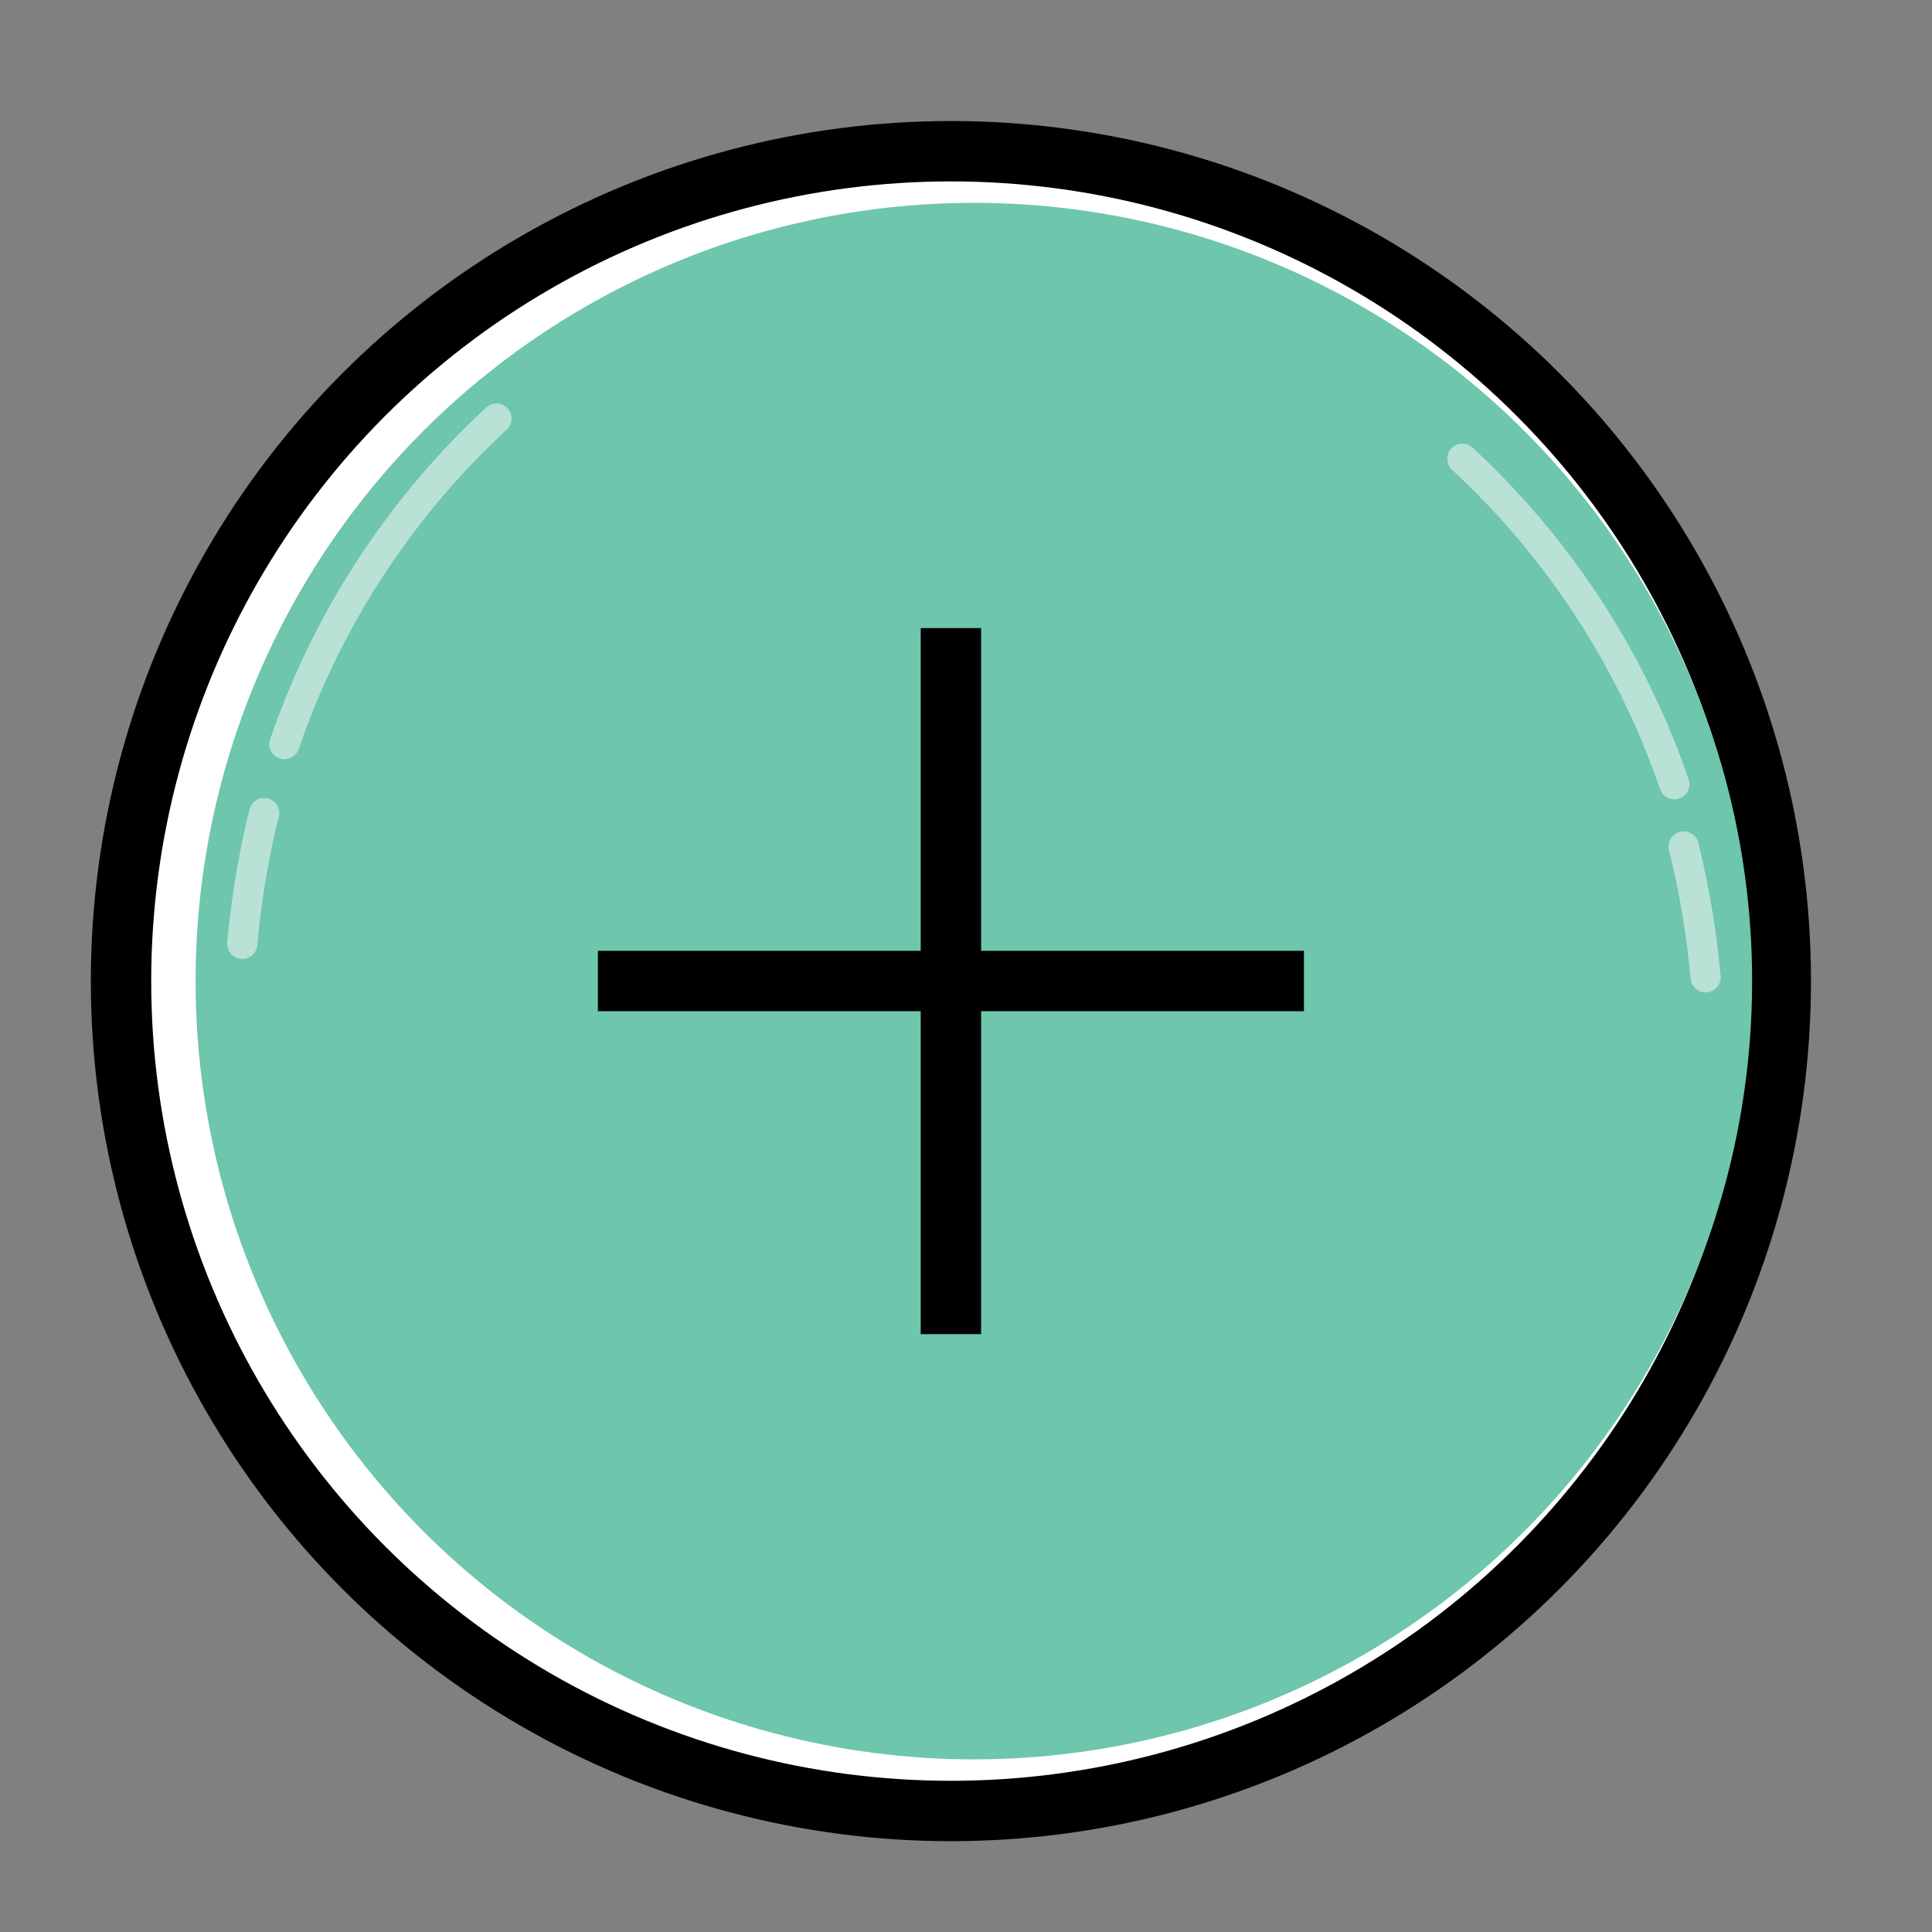
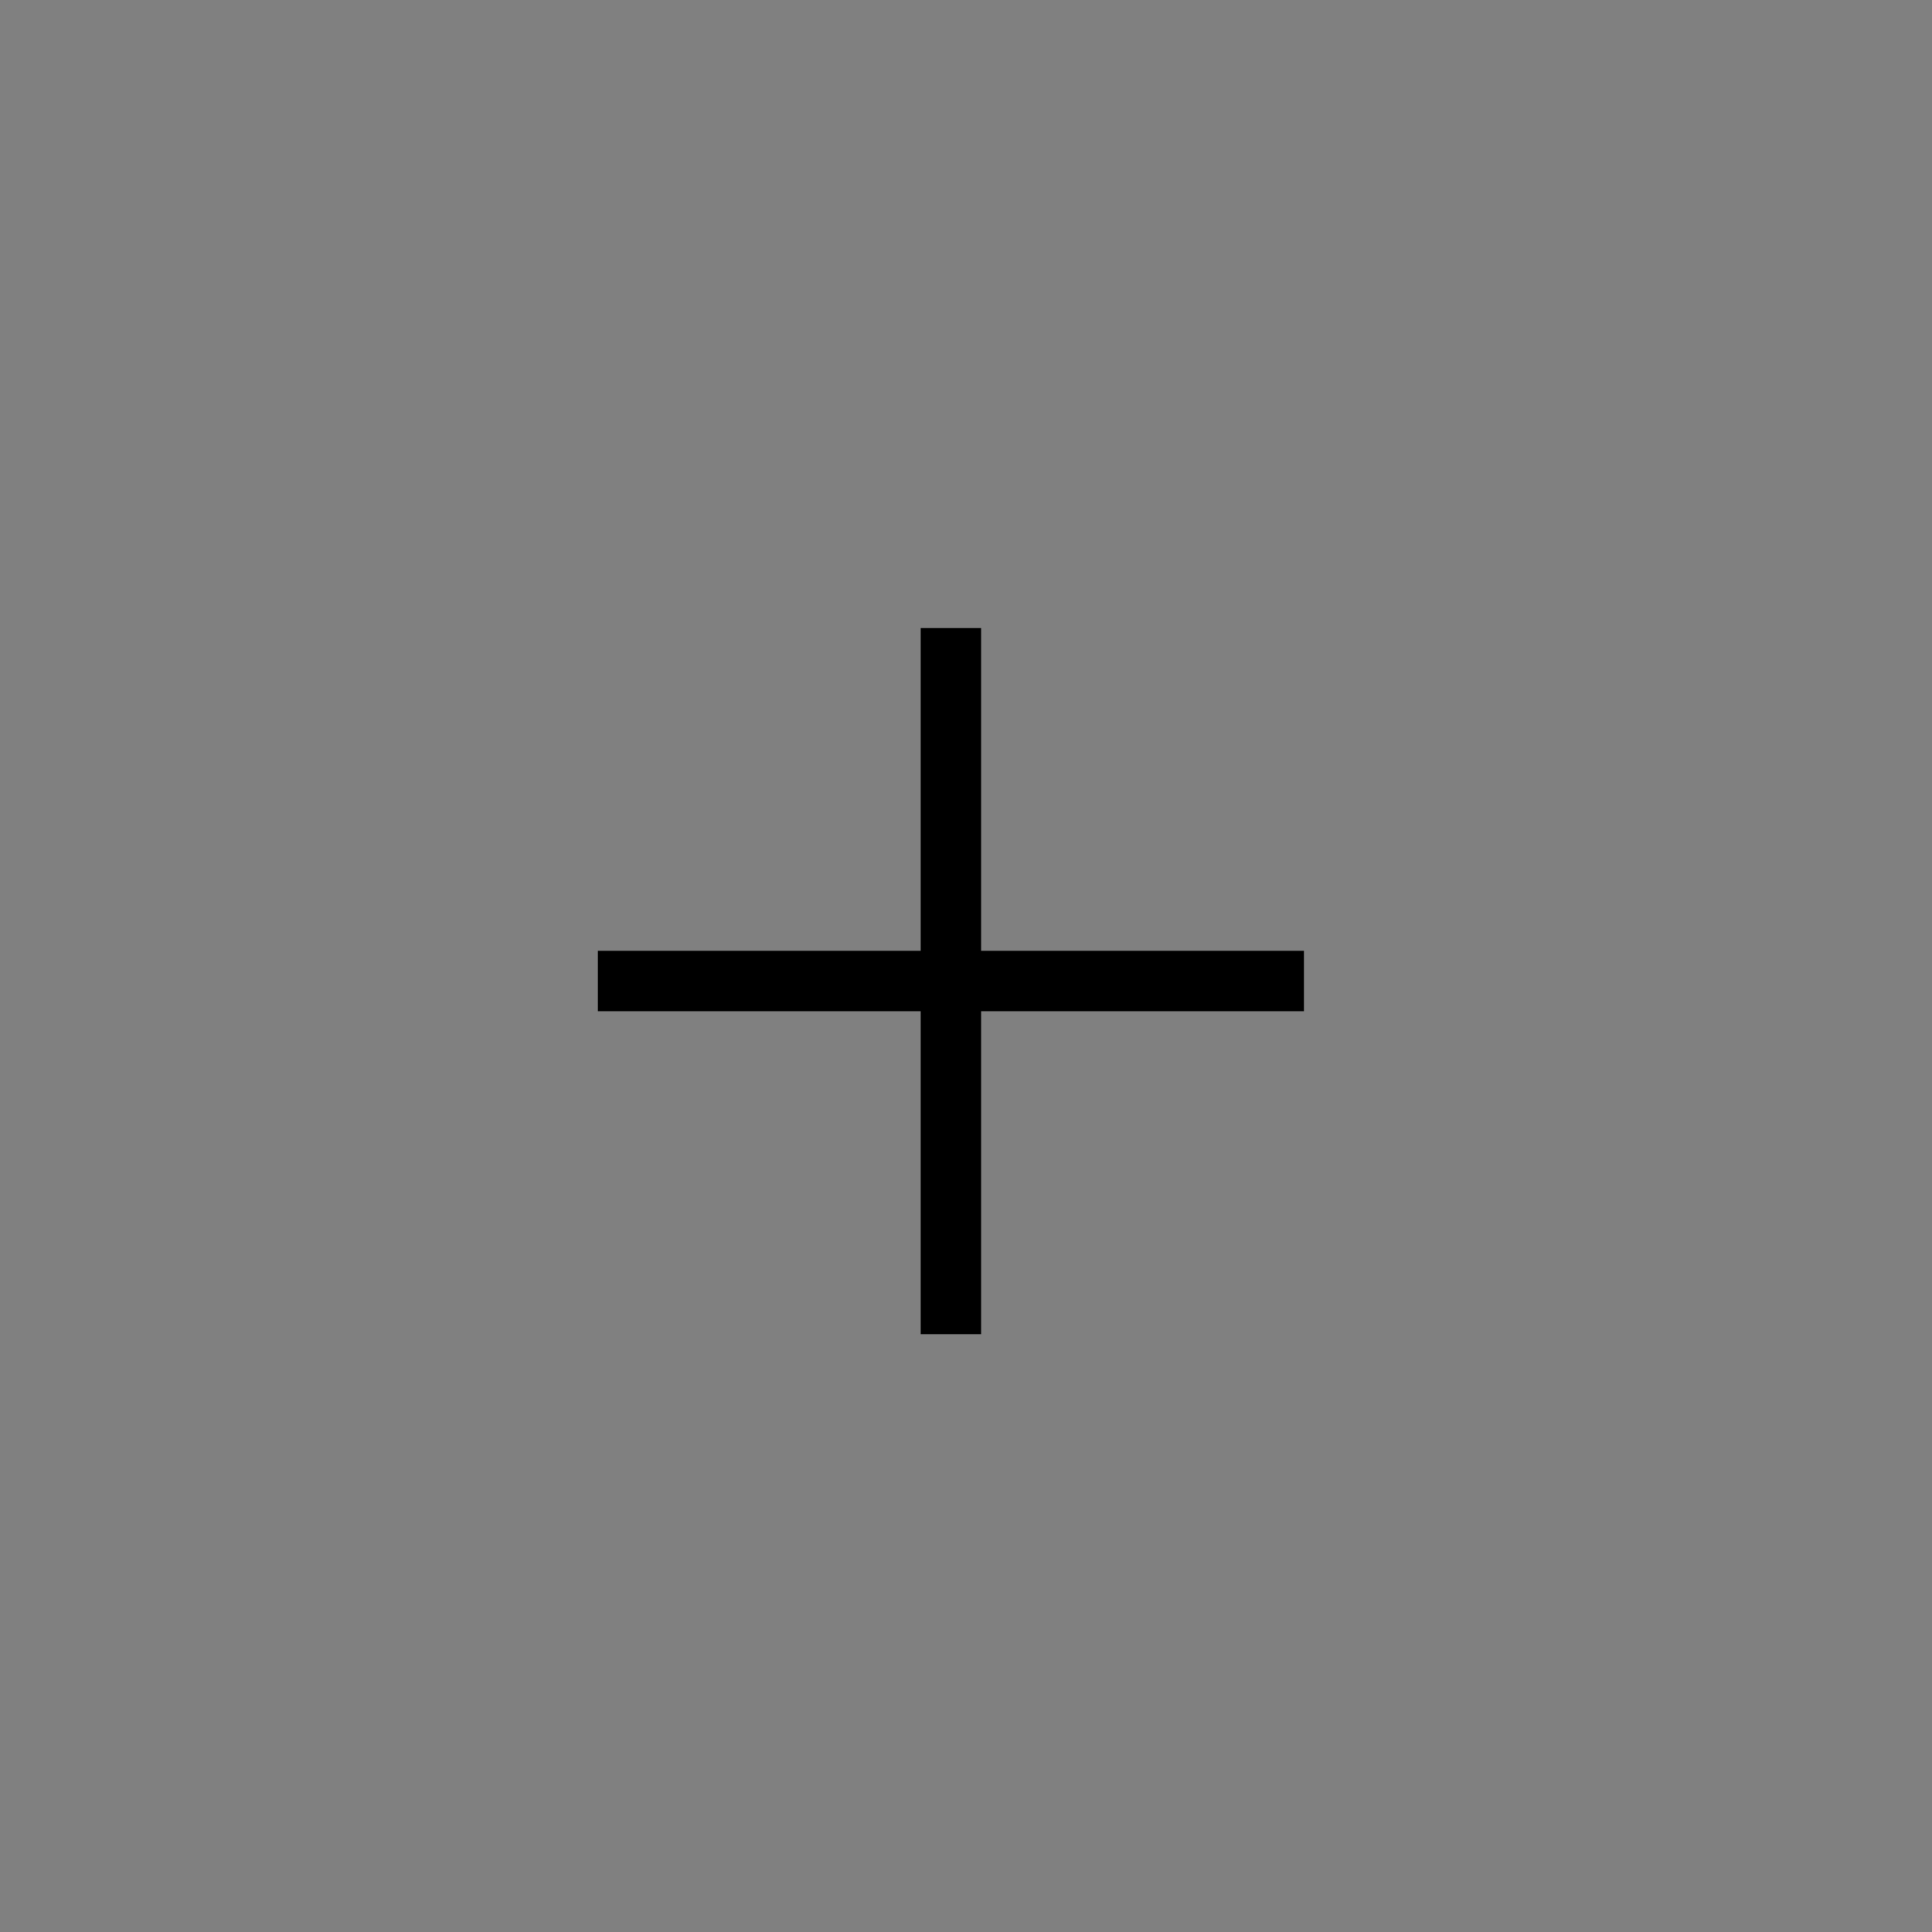
<svg xmlns="http://www.w3.org/2000/svg" width="64" height="64" id="add">
  <rect width="100%" height="100%" fill="#808080" stroke="none" />
-   <circle cx="31.5" cy="32.5" r="27.491" fill="#FFF" stroke="#000" stroke-width="2" />
-   <circle cx="32.26" cy="32.5" r="25.781" fill="#6EC6AC" />
-   <path fill="none" stroke="#B9E1D5" stroke-linecap="round" d="M55.774 28.04c.334 1.349.584 2.792.726 4.333m-8.058-17.176a26.327 26.327 0 0 1 7.022 10.782m-46.714.954a28.987 28.987 0 0 0-.725 4.334m8.42-17.4a26.334 26.334 0 0 0-7.022 10.782" />
  <path fill="none" stroke="#000" stroke-width="2" d="M19.806 32.497h23.388M31.5 20.806v23.389" />
</svg>